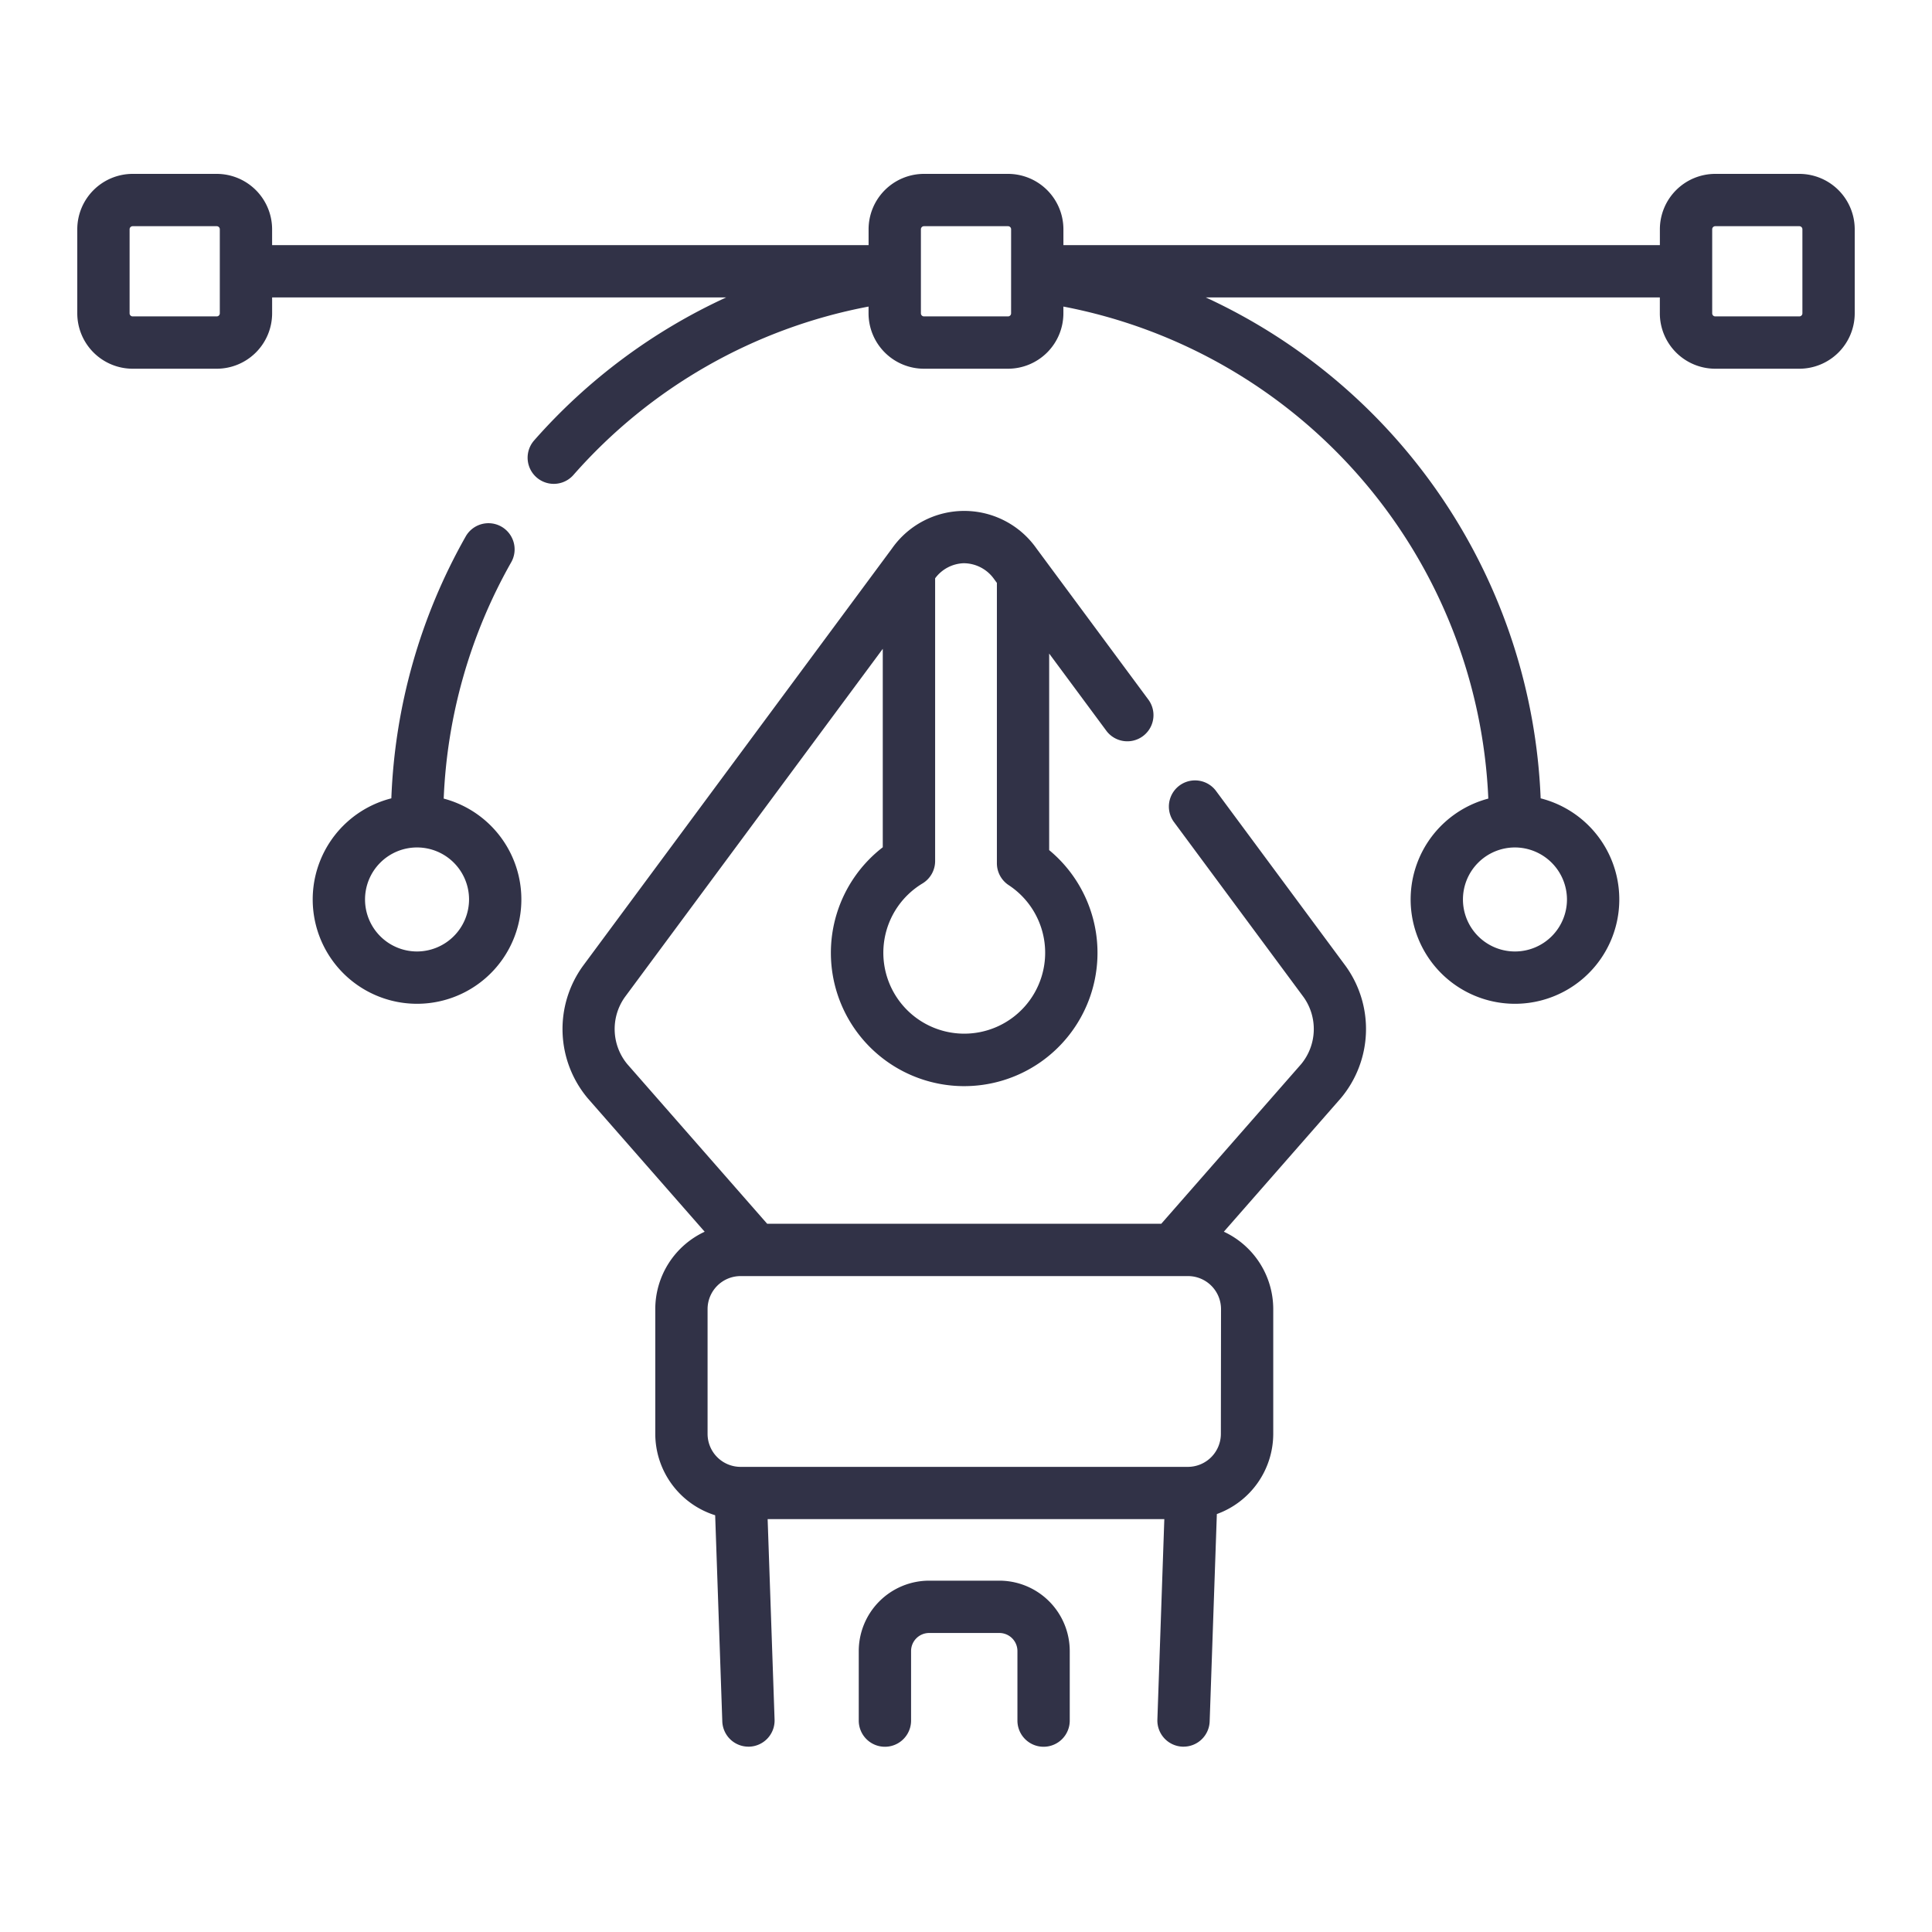
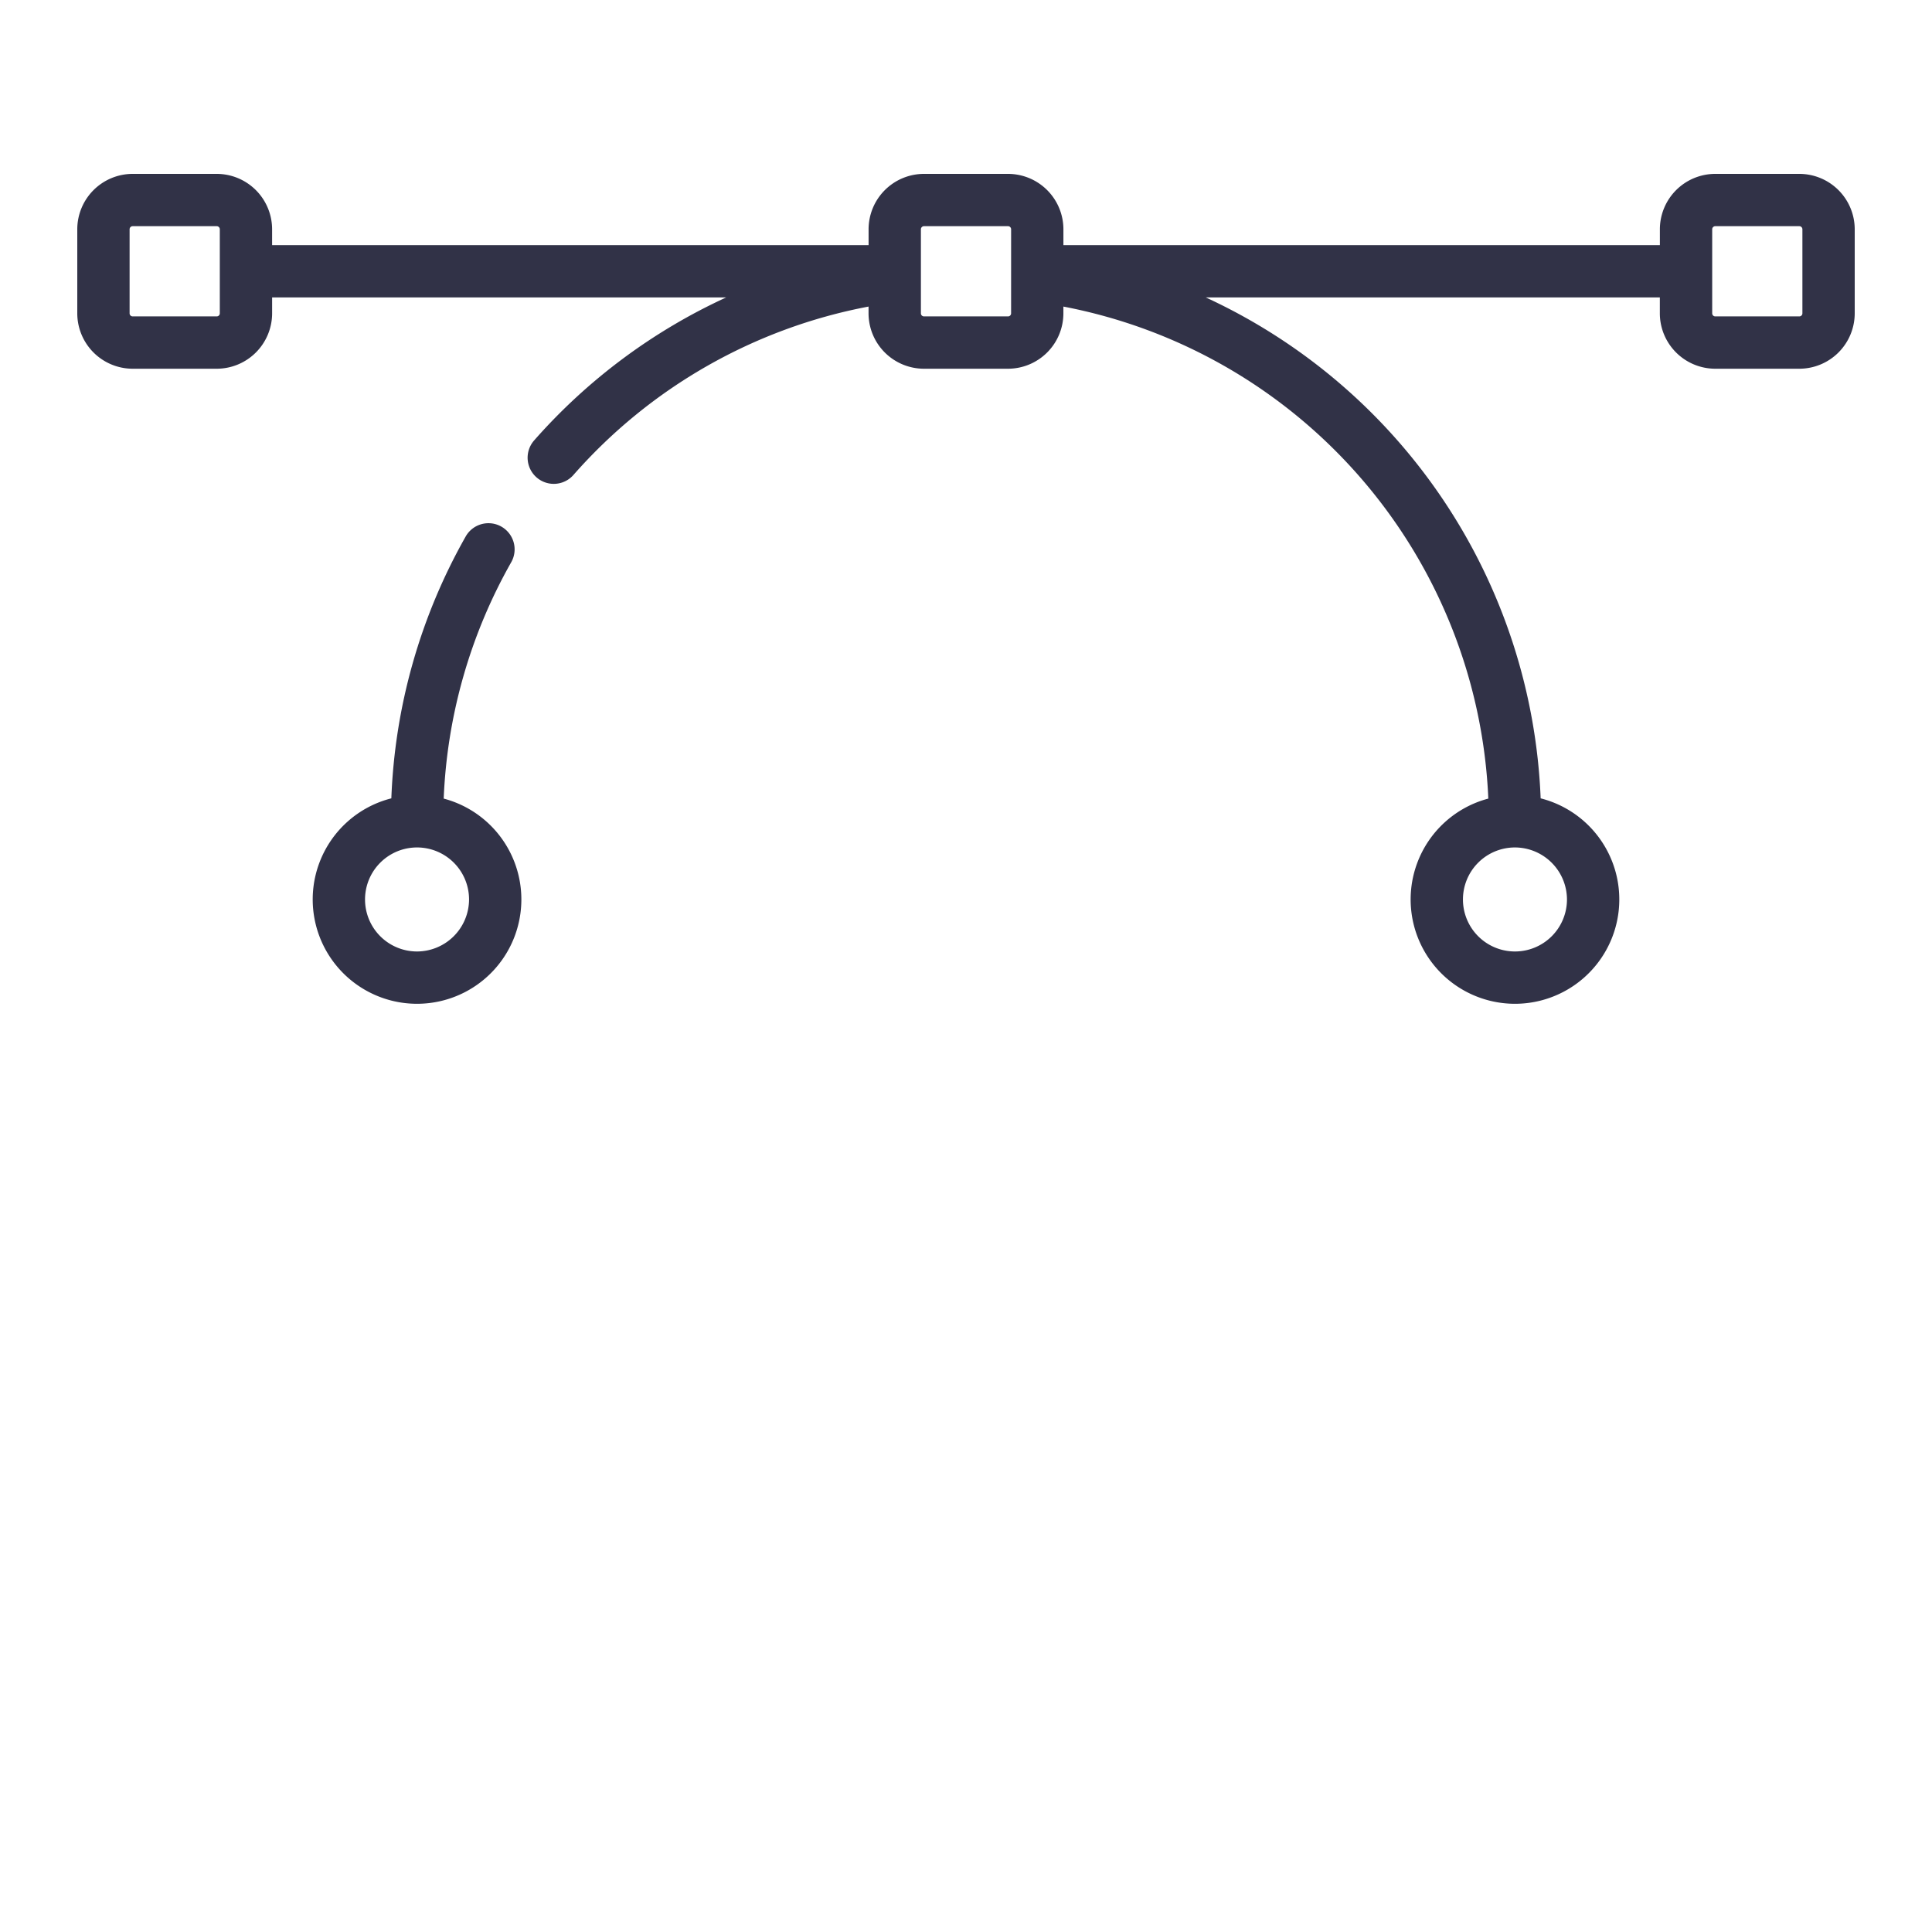
<svg xmlns="http://www.w3.org/2000/svg" width="100" height="100" viewBox="0 0 100 100">
  <defs>
    <clipPath id="clip-design">
      <rect width="100" height="100" />
    </clipPath>
  </defs>
  <g id="design" clip-path="url(#clip-design)">
    <g id="design-2" data-name="design" transform="translate(4 -20.327)">
-       <path id="Path_167943" data-name="Path 167943" d="M233.635,441.279a1.354,1.354,0,0,1-1.354-1.354v-3.6a.936.936,0,0,0-.935-.935h-3.635a.936.936,0,0,0-.935.935v3.6a1.354,1.354,0,0,1-2.708,0v-3.6a3.647,3.647,0,0,1,3.643-3.643h3.635a3.647,3.647,0,0,1,3.643,3.643v3.6A1.354,1.354,0,0,1,233.635,441.279Z" transform="translate(-183.619 -330.54)" fill="#313247" />
      <g id="Group_47886" data-name="Group 47886" transform="translate(0 29.327)">
-         <path id="Path_167944" data-name="Path 167944" d="M172.935,140.437a1.354,1.354,0,0,0-2.176,1.611l6.723,9.08a2.849,2.849,0,0,1-.123,3.464l-7.243,8.266h-20.4l-7.243-8.266a2.85,2.85,0,0,1-.123-3.464L155.7,133.1v10.272a6.9,6.9,0,1,0,8.613.147V133.345l2.973,4.015a1.354,1.354,0,0,0,2.176-1.611l-5.807-7.844a4.568,4.568,0,0,0-7.477,0l-16,21.613a5.571,5.571,0,0,0,.263,6.859l6.041,6.894a4.421,4.421,0,0,0-2.557,4v6.459a4.424,4.424,0,0,0,3.1,4.216l.369,10.671a1.354,1.354,0,0,0,1.352,1.307h.048a1.354,1.354,0,0,0,1.306-1.4l-.359-10.378h20.532l-.359,10.378a1.354,1.354,0,0,0,1.306,1.4h.048a1.354,1.354,0,0,0,1.352-1.307l.372-10.733a4.423,4.423,0,0,0,2.919-4.155v-6.459a4.421,4.421,0,0,0-2.557-4l6.041-6.894a5.571,5.571,0,0,0,.263-6.859ZM159.918,128.67a1.936,1.936,0,0,1,1.562.846l.127.171V144.2a1.354,1.354,0,0,0,.61,1.131,4.188,4.188,0,1,1-4.461-.087,1.354,1.354,0,0,0,.654-1.159V129.45a1.917,1.917,0,0,1,1.508-.781ZM173.2,173.734a1.711,1.711,0,0,1-1.708,1.708H148.34a1.71,1.71,0,0,1-1.708-1.708v-6.459a1.711,1.711,0,0,1,1.708-1.708H171.5a1.71,1.71,0,0,1,1.708,1.708Z" transform="translate(-114.008 -108.517)" fill="#313247" />
        <path id="Path_167945" data-name="Path 167945" d="M74.286,143.835a27.046,27.046,0,0,1,3.482-12.211,1.354,1.354,0,1,0-2.355-1.336,29.758,29.758,0,0,0-3.837,13.534,5.4,5.4,0,1,0,2.71.013Zm-1.38,7.913a2.692,2.692,0,1,1,2.692-2.692A2.7,2.7,0,0,1,72.906,151.748Z" transform="translate(-55.32 -111.5)" fill="#313247" />
        <path id="Path_167946" data-name="Path 167946" d="M89.133,29.327H84.782a2.87,2.87,0,0,0-2.867,2.867v.822H51.042v-.822a2.87,2.87,0,0,0-2.867-2.867H43.825a2.87,2.87,0,0,0-2.867,2.867v.822H10.084v-.822a2.87,2.87,0,0,0-2.867-2.867H2.867A2.87,2.87,0,0,0,0,32.194v4.351a2.87,2.87,0,0,0,2.867,2.867H7.218a2.87,2.87,0,0,0,2.867-2.867v-.822h23.5a29.824,29.824,0,0,0-9.938,7.4,1.354,1.354,0,0,0,2.033,1.789,27.034,27.034,0,0,1,15.276-8.717v.35a2.87,2.87,0,0,0,2.867,2.867h4.351a2.87,2.87,0,0,0,2.867-2.867v-.35A27.119,27.119,0,0,1,73.035,61.662a5.4,5.4,0,1,0,2.709-.013A29.869,29.869,0,0,0,58.413,35.723h23.5v.822a2.87,2.87,0,0,0,2.867,2.867h4.351A2.87,2.87,0,0,0,92,36.545V32.194a2.87,2.87,0,0,0-2.867-2.867ZM7.377,36.545a.159.159,0,0,1-.159.159H2.867a.159.159,0,0,1-.159-.159V32.194a.159.159,0,0,1,.159-.159H7.218a.159.159,0,0,1,.159.159ZM77.106,66.883a2.692,2.692,0,1,1-2.692-2.692A2.7,2.7,0,0,1,77.106,66.883ZM48.334,36.545a.159.159,0,0,1-.159.159H43.825a.159.159,0,0,1-.159-.159V32.194a.159.159,0,0,1,.159-.159h4.351a.159.159,0,0,1,.159.159Zm40.958,0a.159.159,0,0,1-.159.159H84.782a.159.159,0,0,1-.159-.159V32.194a.159.159,0,0,1,.159-.159h4.351a.159.159,0,0,1,.159.159Z" transform="translate(0 -29.327)" fill="#313247" />
      </g>
    </g>
  </g>
</svg>